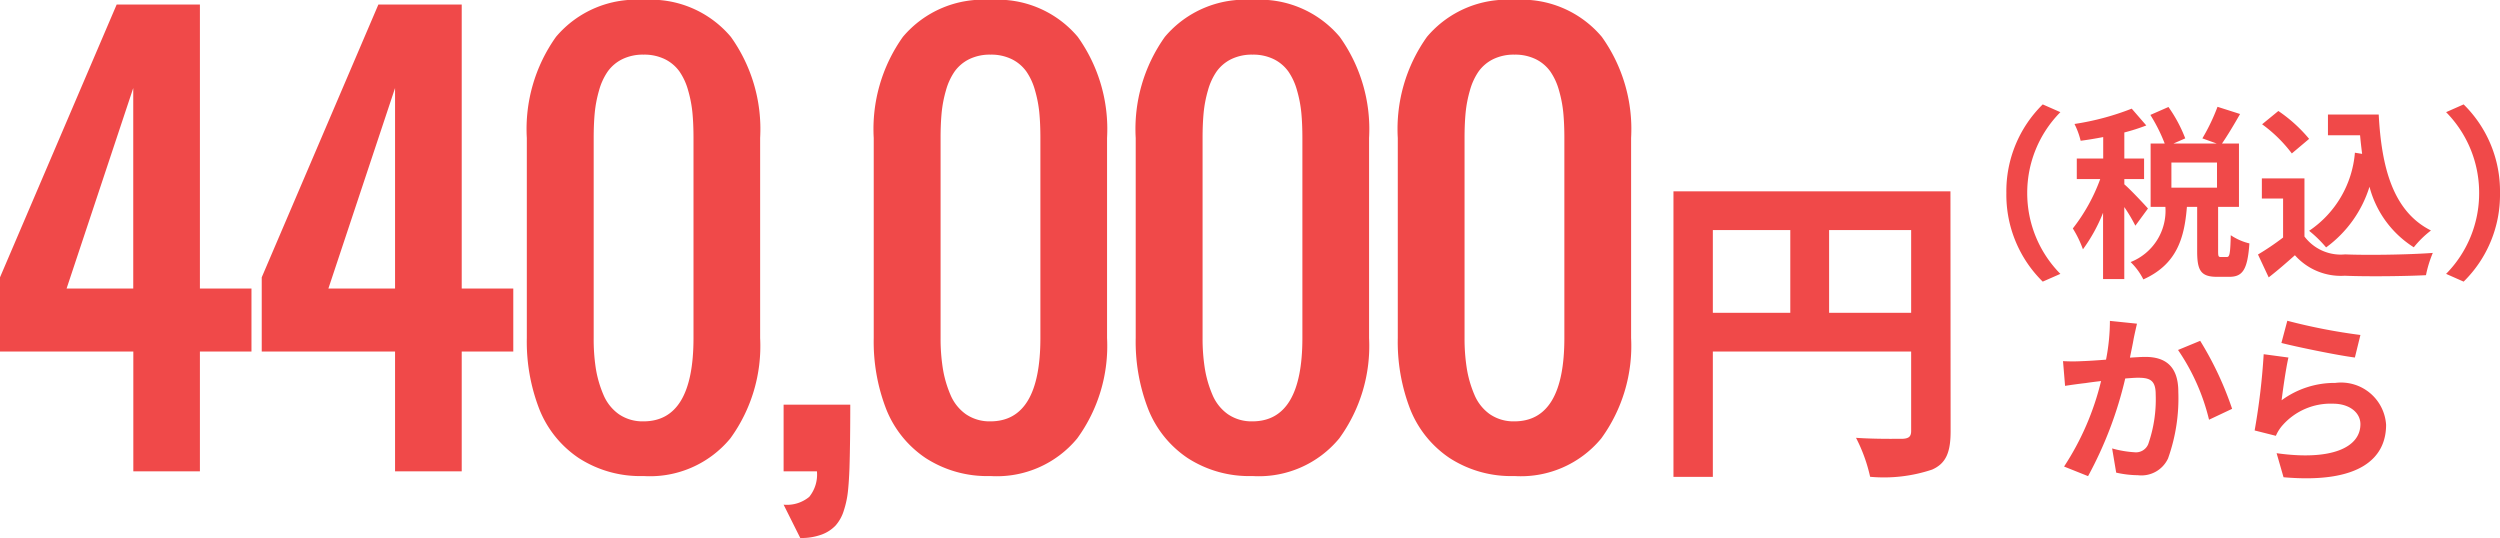
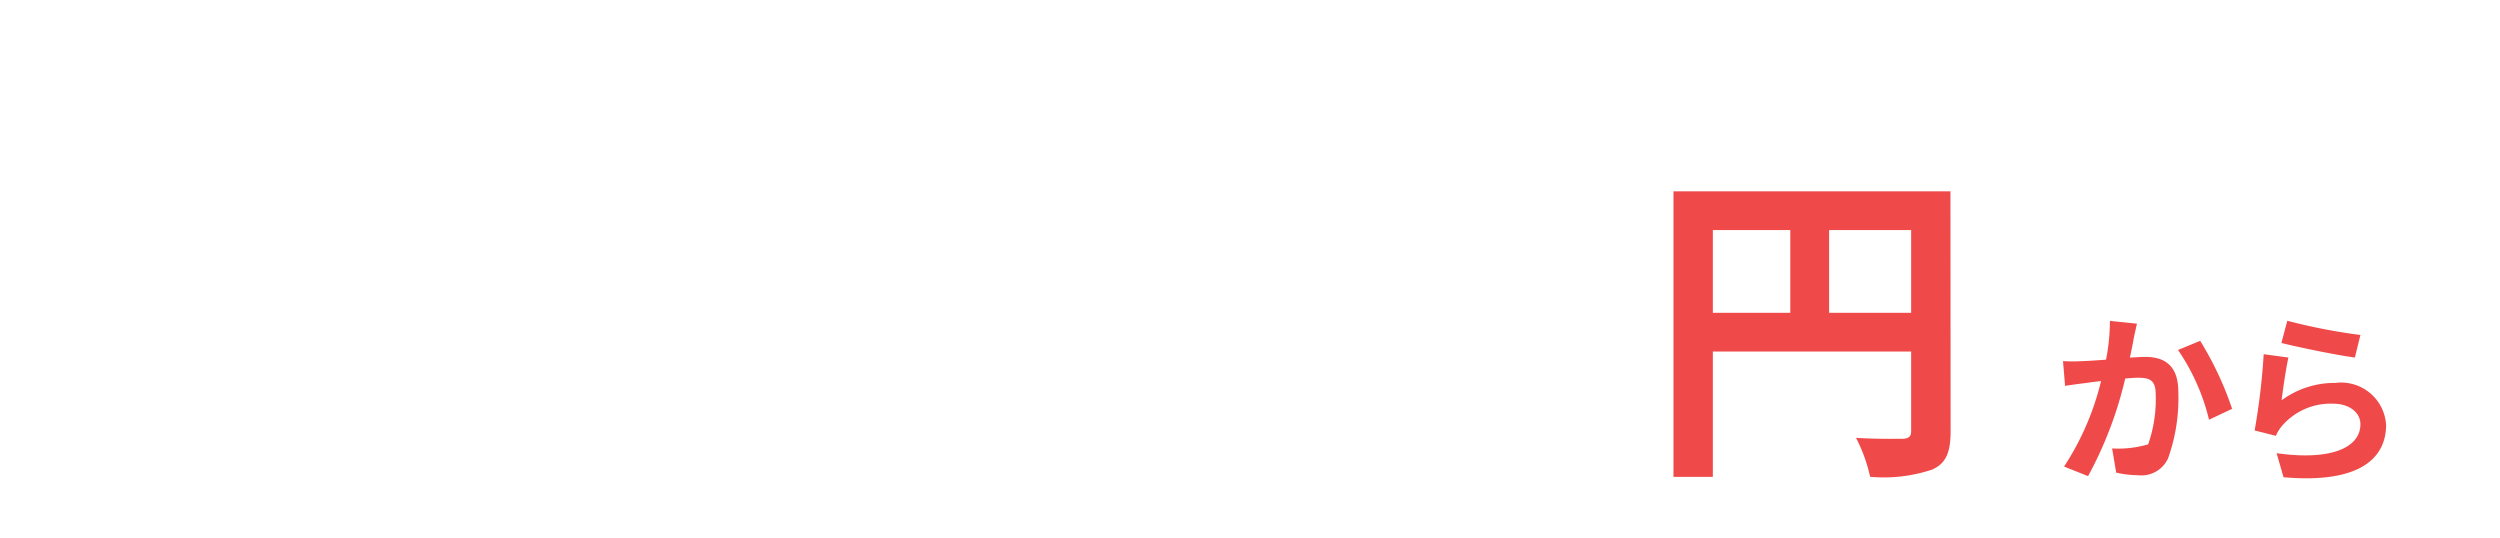
<svg xmlns="http://www.w3.org/2000/svg" width="121.882" height="26.229" viewBox="0 0 121.882 26.229">
  <g transform="translate(-946.414 -1808.87)">
-     <path d="M4.3-8.912h3.25v-9.775ZM7.554,0V-5.84h-6.5V-9.458l5.688-13.3H10.8V-8.912h2.514V-5.84H10.8V0Zm9.51-8.912h3.25v-9.775ZM20.314,0V-5.84h-6.5V-9.458l5.687-13.3h4.063V-8.912h2.514V-5.84H23.564V0ZM32.426.229a5.518,5.518,0,0,1-3.155-.876,5.157,5.157,0,0,1-1.917-2.368A9.088,9.088,0,0,1,26.738-6.5v-9.75a7.746,7.746,0,0,1,1.422-4.932,5.109,5.109,0,0,1,4.266-1.8,5.1,5.1,0,0,1,4.259,1.8,7.727,7.727,0,0,1,1.428,4.926V-6.5A7.659,7.659,0,0,1,36.66-1.606,5.08,5.08,0,0,1,32.426.229Zm0-2.666q2.438,0,2.438-4.062v-9.75q0-.686-.051-1.225a5.977,5.977,0,0,0-.209-1.092,3.041,3.041,0,0,0-.419-.92,1.917,1.917,0,0,0-.7-.6,2.277,2.277,0,0,0-1.054-.229,2.277,2.277,0,0,0-1.054.229,1.917,1.917,0,0,0-.7.6,3.041,3.041,0,0,0-.419.92,5.977,5.977,0,0,0-.209,1.092q-.051.54-.051,1.225V-6.5A9.325,9.325,0,0,0,30.1-5.027a5.448,5.448,0,0,0,.368,1.282,2.2,2.2,0,0,0,.755.958A2.039,2.039,0,0,0,32.426-2.437ZM40.069,3.25l-.812-1.625a1.707,1.707,0,0,0,1.25-.381A1.729,1.729,0,0,0,40.882,0H39.257V-3.25h3.25q0,1.828-.038,3.072-.025.686-.076,1.155a4.545,4.545,0,0,1-.2.933,1.968,1.968,0,0,1-.406.736,1.8,1.8,0,0,1-.679.438A2.868,2.868,0,0,1,40.069,3.25ZM49.338.229a5.518,5.518,0,0,1-3.155-.876,5.157,5.157,0,0,1-1.917-2.368A9.088,9.088,0,0,1,43.651-6.5v-9.75a7.746,7.746,0,0,1,1.422-4.932,5.109,5.109,0,0,1,4.266-1.8,5.1,5.1,0,0,1,4.259,1.8,7.727,7.727,0,0,1,1.428,4.926V-6.5a7.659,7.659,0,0,1-1.454,4.894A5.08,5.08,0,0,1,49.338.229Zm0-2.666q2.438,0,2.438-4.062v-9.75q0-.686-.051-1.225a5.977,5.977,0,0,0-.209-1.092,3.041,3.041,0,0,0-.419-.92,1.917,1.917,0,0,0-.7-.6,2.277,2.277,0,0,0-1.054-.229,2.277,2.277,0,0,0-1.054.229,1.917,1.917,0,0,0-.7.6,3.041,3.041,0,0,0-.419.92,5.977,5.977,0,0,0-.209,1.092q-.051.54-.051,1.225V-6.5a9.325,9.325,0,0,0,.108,1.473,5.448,5.448,0,0,0,.368,1.282,2.2,2.2,0,0,0,.755.958A2.039,2.039,0,0,0,49.338-2.437ZM62.111.229a5.518,5.518,0,0,1-3.155-.876,5.157,5.157,0,0,1-1.917-2.368A9.088,9.088,0,0,1,56.423-6.5v-9.75a7.746,7.746,0,0,1,1.422-4.932,5.109,5.109,0,0,1,4.266-1.8,5.1,5.1,0,0,1,4.259,1.8A7.727,7.727,0,0,1,67.8-16.25V-6.5a7.659,7.659,0,0,1-1.454,4.894A5.08,5.08,0,0,1,62.111.229Zm0-2.666q2.438,0,2.438-4.062v-9.75q0-.686-.051-1.225a5.977,5.977,0,0,0-.209-1.092,3.041,3.041,0,0,0-.419-.92,1.917,1.917,0,0,0-.7-.6,2.277,2.277,0,0,0-1.054-.229,2.277,2.277,0,0,0-1.054.229,1.917,1.917,0,0,0-.7.6,3.041,3.041,0,0,0-.419.92,5.977,5.977,0,0,0-.209,1.092q-.051.54-.051,1.225V-6.5a9.325,9.325,0,0,0,.108,1.473,5.448,5.448,0,0,0,.368,1.282,2.2,2.2,0,0,0,.755.958A2.039,2.039,0,0,0,62.111-2.437ZM74.883.229a5.518,5.518,0,0,1-3.155-.876,5.157,5.157,0,0,1-1.917-2.368A9.088,9.088,0,0,1,69.2-6.5v-9.75a7.746,7.746,0,0,1,1.422-4.932,5.109,5.109,0,0,1,4.266-1.8,5.1,5.1,0,0,1,4.259,1.8,7.727,7.727,0,0,1,1.428,4.926V-6.5a7.659,7.659,0,0,1-1.454,4.894A5.08,5.08,0,0,1,74.883.229Zm0-2.666q2.438,0,2.438-4.062v-9.75q0-.686-.051-1.225a5.977,5.977,0,0,0-.209-1.092,3.041,3.041,0,0,0-.419-.92,1.917,1.917,0,0,0-.7-.6,2.277,2.277,0,0,0-1.054-.229,2.277,2.277,0,0,0-1.054.229,1.917,1.917,0,0,0-.7.6,3.041,3.041,0,0,0-.419.92,5.977,5.977,0,0,0-.209,1.092q-.051.54-.051,1.225V-6.5a9.326,9.326,0,0,0,.108,1.473,5.448,5.448,0,0,0,.368,1.282,2.2,2.2,0,0,0,.755.958A2.039,2.039,0,0,0,74.883-2.437Z" transform="matrix(1, 0, 0, 1, 945.36, 1831.849)" fill="#f04949" />
    <path d="M8.9-6.624v-4.032h4v4.032ZM3.232-10.656H7.008v4.032H3.232Zm11.584-1.888H1.312V1.376h1.92V-4.736H12.9V-.864c0,.272-.112.368-.416.384-.32,0-1.36.016-2.272-.048a7.777,7.777,0,0,1,.688,1.9,7.392,7.392,0,0,0,3.024-.352c.672-.3.9-.832.9-1.872Z" transform="matrix(1, 0, 0, 1, 1026.688, 1830.743)" fill="#f04949" />
-     <path d="M7.74.9,8.6.522A5.591,5.591,0,0,1,6.984-3.42,5.591,5.591,0,0,1,8.6-7.362L7.74-7.74A5.931,5.931,0,0,0,5.967-3.42,5.931,5.931,0,0,0,7.74.9Zm5.13-3.564c-.171-.2-.909-.981-1.152-1.179V-4.1h.963v-1h-.963V-6.372a9.384,9.384,0,0,0,1.071-.342l-.711-.819a12.865,12.865,0,0,1-2.79.747,3.71,3.71,0,0,1,.3.819c.351-.045.72-.108,1.1-.18V-5.1H9.4v1h1.143A8.8,8.8,0,0,1,9.207-1.692,5.313,5.313,0,0,1,9.7-.675a8,8,0,0,0,.981-1.782V.774h1.035v-3.51a7.886,7.886,0,0,1,.54.909Zm3.366-1.017H14.013V-4.905h2.223ZM16.425-.3c-.117,0-.135-.027-.135-.3V-2.745h1.017V-5.832h-.828c.261-.378.585-.918.882-1.44l-1.1-.351a9.671,9.671,0,0,1-.738,1.539l.7.252H14.112l.576-.252a6.911,6.911,0,0,0-.819-1.53l-.882.387a8.1,8.1,0,0,1,.7,1.395H13v3.087h.72A2.687,2.687,0,0,1,12.024-.054a3.106,3.106,0,0,1,.621.846c1.62-.729,2-1.989,2.124-3.537h.5v2.16c0,.936.171,1.251.972,1.251h.594c.648,0,.891-.342.981-1.629a2.778,2.778,0,0,1-.909-.4C16.884-.432,16.848-.3,16.713-.3Zm6.534-5.085a5.088,5.088,0,0,1-2.232,3.807,5.907,5.907,0,0,1,.828.81A5.779,5.779,0,0,0,23.67-3.726,4.97,4.97,0,0,0,25.83-.774a4.8,4.8,0,0,1,.837-.819C24.8-2.529,24.255-4.7,24.12-7.245H21.645v1.008h1.566c.027.306.063.612.1.909Zm-2.232-.675a7.207,7.207,0,0,0-1.5-1.359l-.792.648a6.811,6.811,0,0,1,1.449,1.422ZM20.5-4.131H18.423v.981h1.035v1.9a12.768,12.768,0,0,1-1.224.828L18.756.693c.486-.378.882-.729,1.278-1.08a2.994,2.994,0,0,0,2.43,1c1.071.045,2.88.027,3.96-.027A5.605,5.605,0,0,1,26.757-.5c-1.2.09-3.222.117-4.275.072A2.214,2.214,0,0,1,20.5-1.3ZM28.26-7.74l-.855.378A5.591,5.591,0,0,1,29.016-3.42,5.591,5.591,0,0,1,27.405.522L28.26.9a5.931,5.931,0,0,0,1.773-4.32A5.931,5.931,0,0,0,28.26-7.74Z" transform="matrix(1, 0, 0, 1, 1038.263, 1821.7)" fill="#f04949" />
-     <path d="M2.835-7.218a9.868,9.868,0,0,1-.189,1.89c-.45.036-.873.063-1.152.072a8.275,8.275,0,0,1-.945,0l.1,1.206c.279-.045.738-.108.99-.135.171-.027.45-.063.765-.1A13.248,13.248,0,0,1,.6-.117l1.17.468A18.929,18.929,0,0,0,3.582-4.41c.252-.018.468-.036.612-.036.567,0,.873.1.873.81A6.592,6.592,0,0,1,4.7-1.2a.648.648,0,0,1-.666.387A5.129,5.129,0,0,1,2.943-1L3.141.18A4.975,4.975,0,0,0,4.2.306,1.431,1.431,0,0,0,5.67-.513a8.713,8.713,0,0,0,.5-3.249c0-1.278-.666-1.7-1.611-1.7-.18,0-.45.018-.747.036.063-.324.135-.648.18-.918.045-.225.108-.5.162-.738ZM6.156-5.8A10.294,10.294,0,0,1,7.668-2.4l1.125-.531A16.064,16.064,0,0,0,7.236-6.246Zm5.04-.342c.693.18,2.682.594,3.582.711l.27-1.1a28.216,28.216,0,0,1-3.564-.693Zm.342.711-1.206-.162a32.452,32.452,0,0,1-.441,3.717l1.035.261a1.932,1.932,0,0,1,.333-.522,3.125,3.125,0,0,1,2.457-1.044c.783,0,1.332.423,1.332,1,0,1.134-1.413,1.791-4.086,1.413L11.3.405C15.012.729,16.3-.522,16.3-2.151a2.2,2.2,0,0,0-2.475-2.043,4.37,4.37,0,0,0-2.619.846C11.268-3.861,11.421-4.932,11.538-5.427Z" transform="matrix(1, 0, 0, 1, 1046.443, 1831.732)" fill="#f04949" />
+     <path d="M2.835-7.218a9.868,9.868,0,0,1-.189,1.89c-.45.036-.873.063-1.152.072a8.275,8.275,0,0,1-.945,0l.1,1.206c.279-.045.738-.108.99-.135.171-.027.45-.063.765-.1A13.248,13.248,0,0,1,.6-.117l1.17.468A18.929,18.929,0,0,0,3.582-4.41c.252-.018.468-.036.612-.036.567,0,.873.1.873.81A6.592,6.592,0,0,1,4.7-1.2A5.129,5.129,0,0,1,2.943-1L3.141.18A4.975,4.975,0,0,0,4.2.306,1.431,1.431,0,0,0,5.67-.513a8.713,8.713,0,0,0,.5-3.249c0-1.278-.666-1.7-1.611-1.7-.18,0-.45.018-.747.036.063-.324.135-.648.18-.918.045-.225.108-.5.162-.738ZM6.156-5.8A10.294,10.294,0,0,1,7.668-2.4l1.125-.531A16.064,16.064,0,0,0,7.236-6.246Zm5.04-.342c.693.18,2.682.594,3.582.711l.27-1.1a28.216,28.216,0,0,1-3.564-.693Zm.342.711-1.206-.162a32.452,32.452,0,0,1-.441,3.717l1.035.261a1.932,1.932,0,0,1,.333-.522,3.125,3.125,0,0,1,2.457-1.044c.783,0,1.332.423,1.332,1,0,1.134-1.413,1.791-4.086,1.413L11.3.405C15.012.729,16.3-.522,16.3-2.151a2.2,2.2,0,0,0-2.475-2.043,4.37,4.37,0,0,0-2.619.846C11.268-3.861,11.421-4.932,11.538-5.427Z" transform="matrix(1, 0, 0, 1, 1046.443, 1831.732)" fill="#f04949" />
  </g>
</svg>